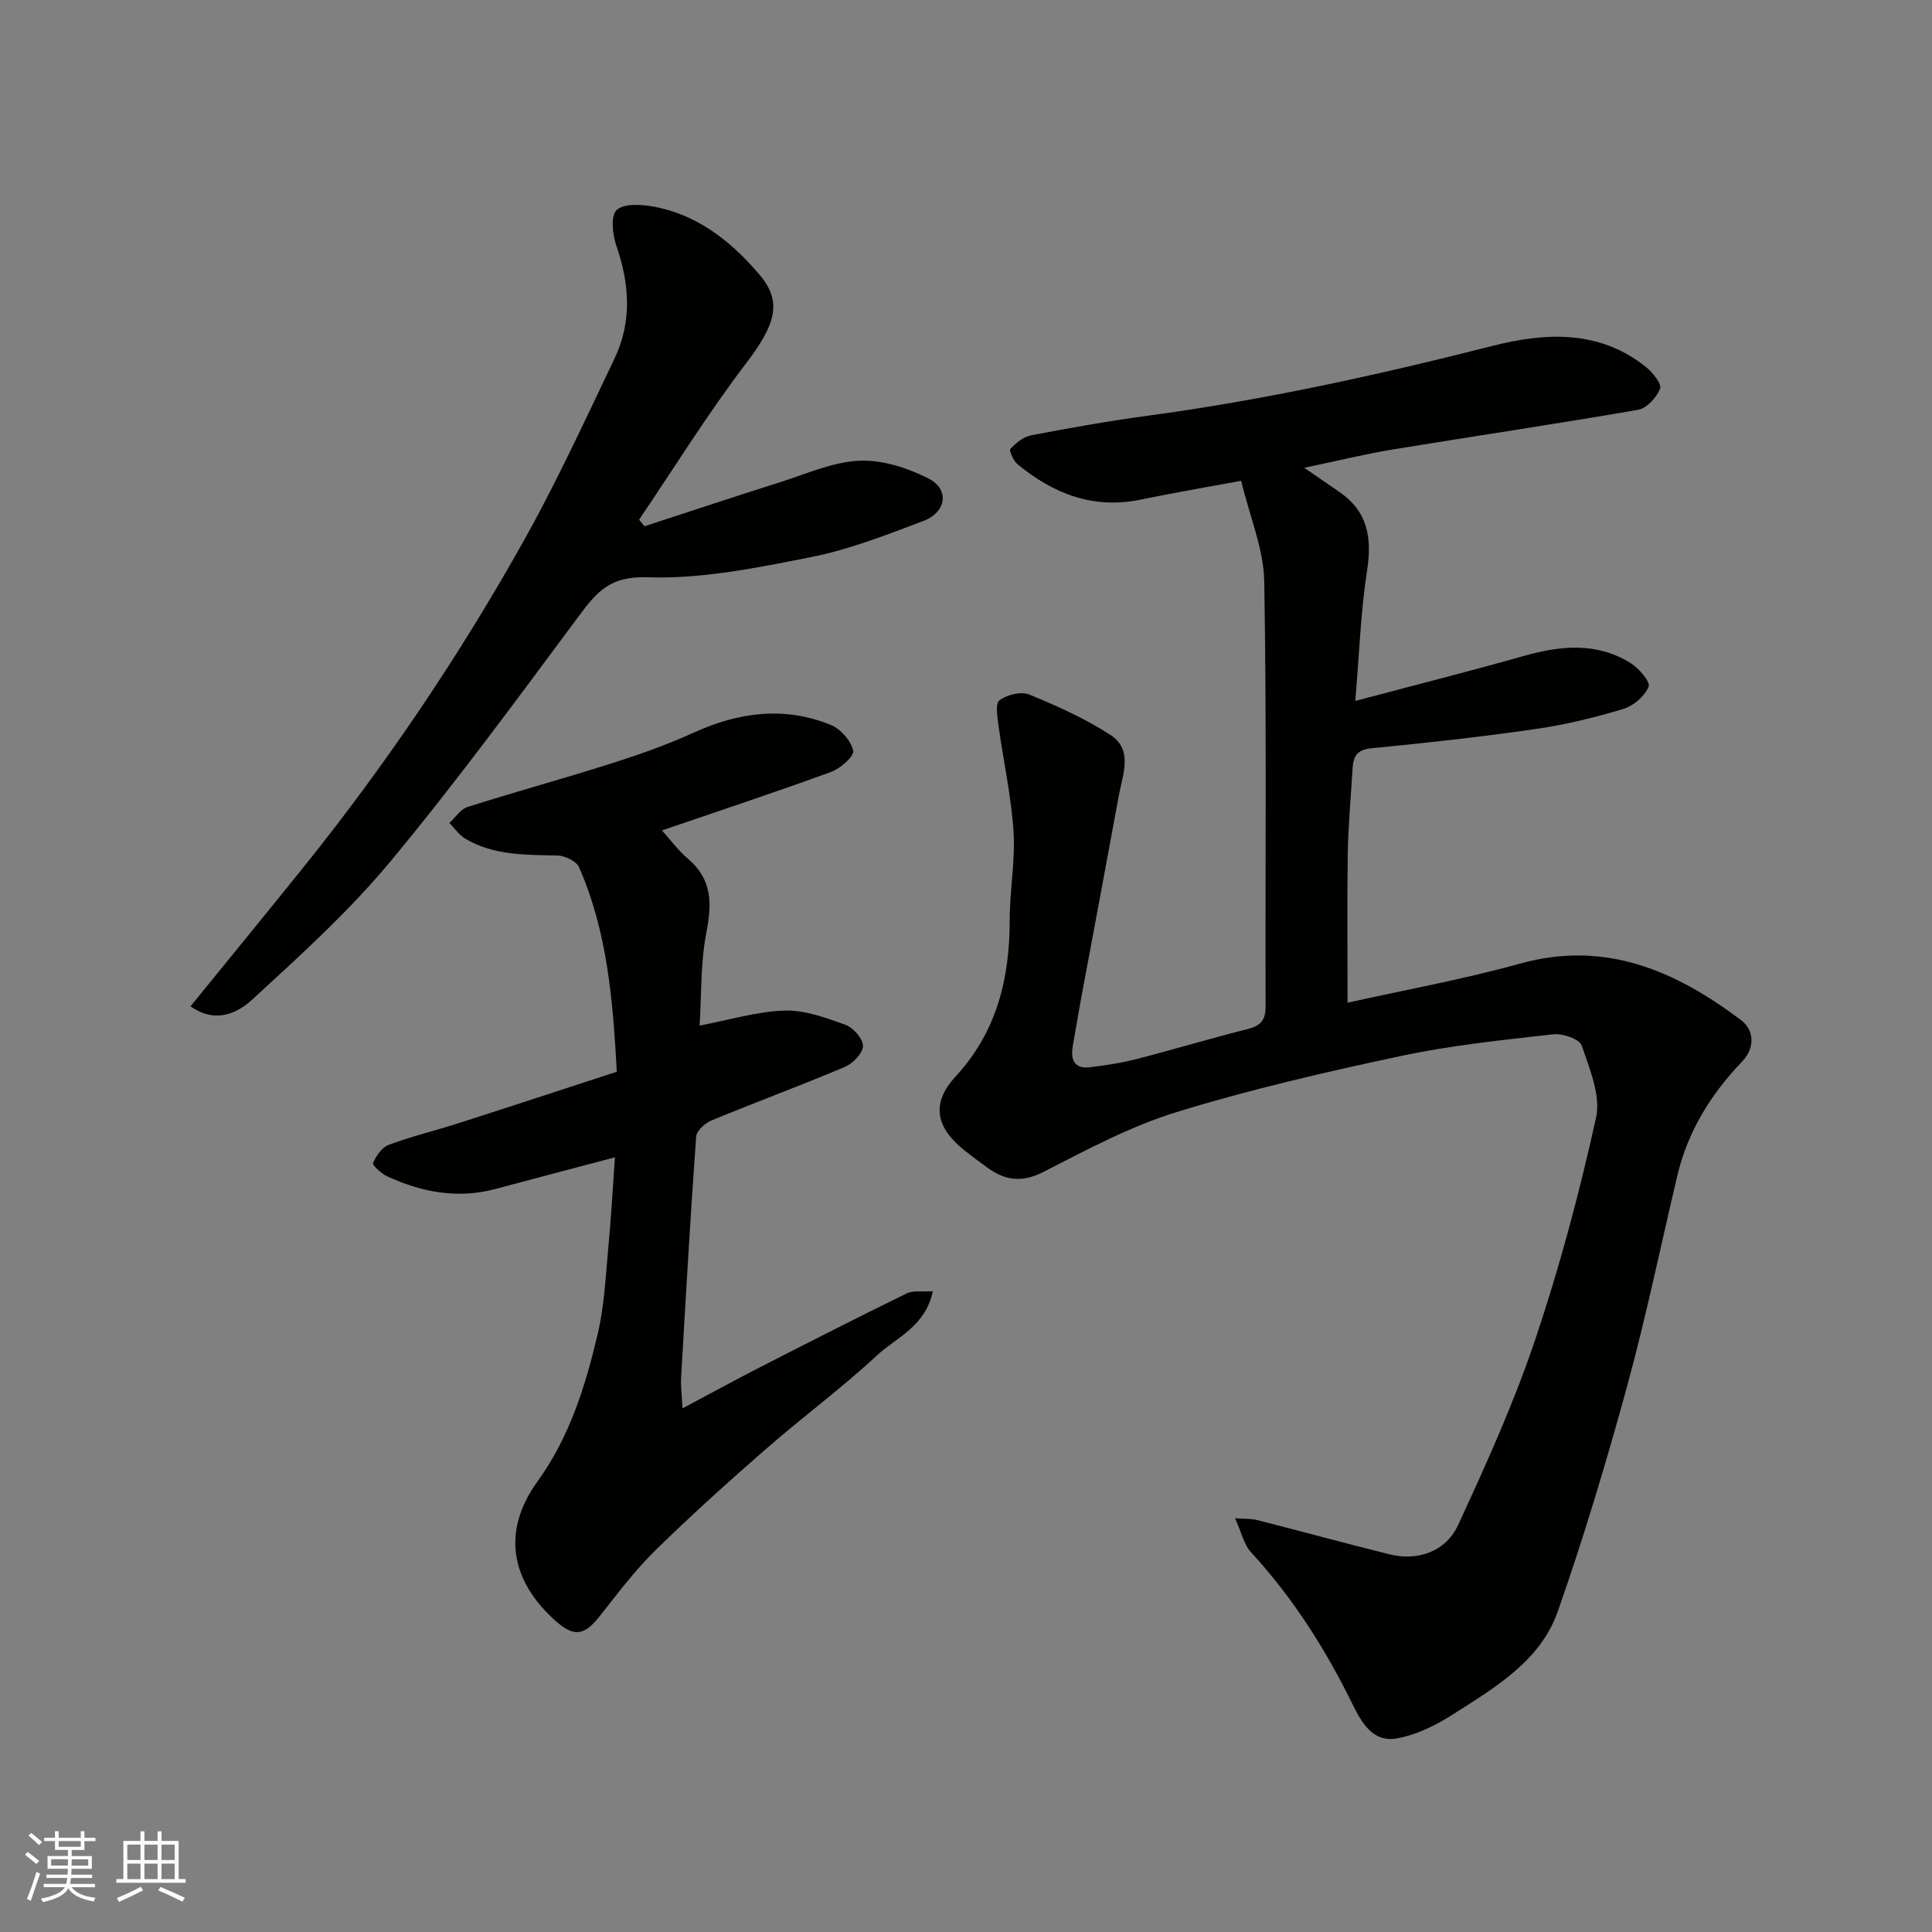
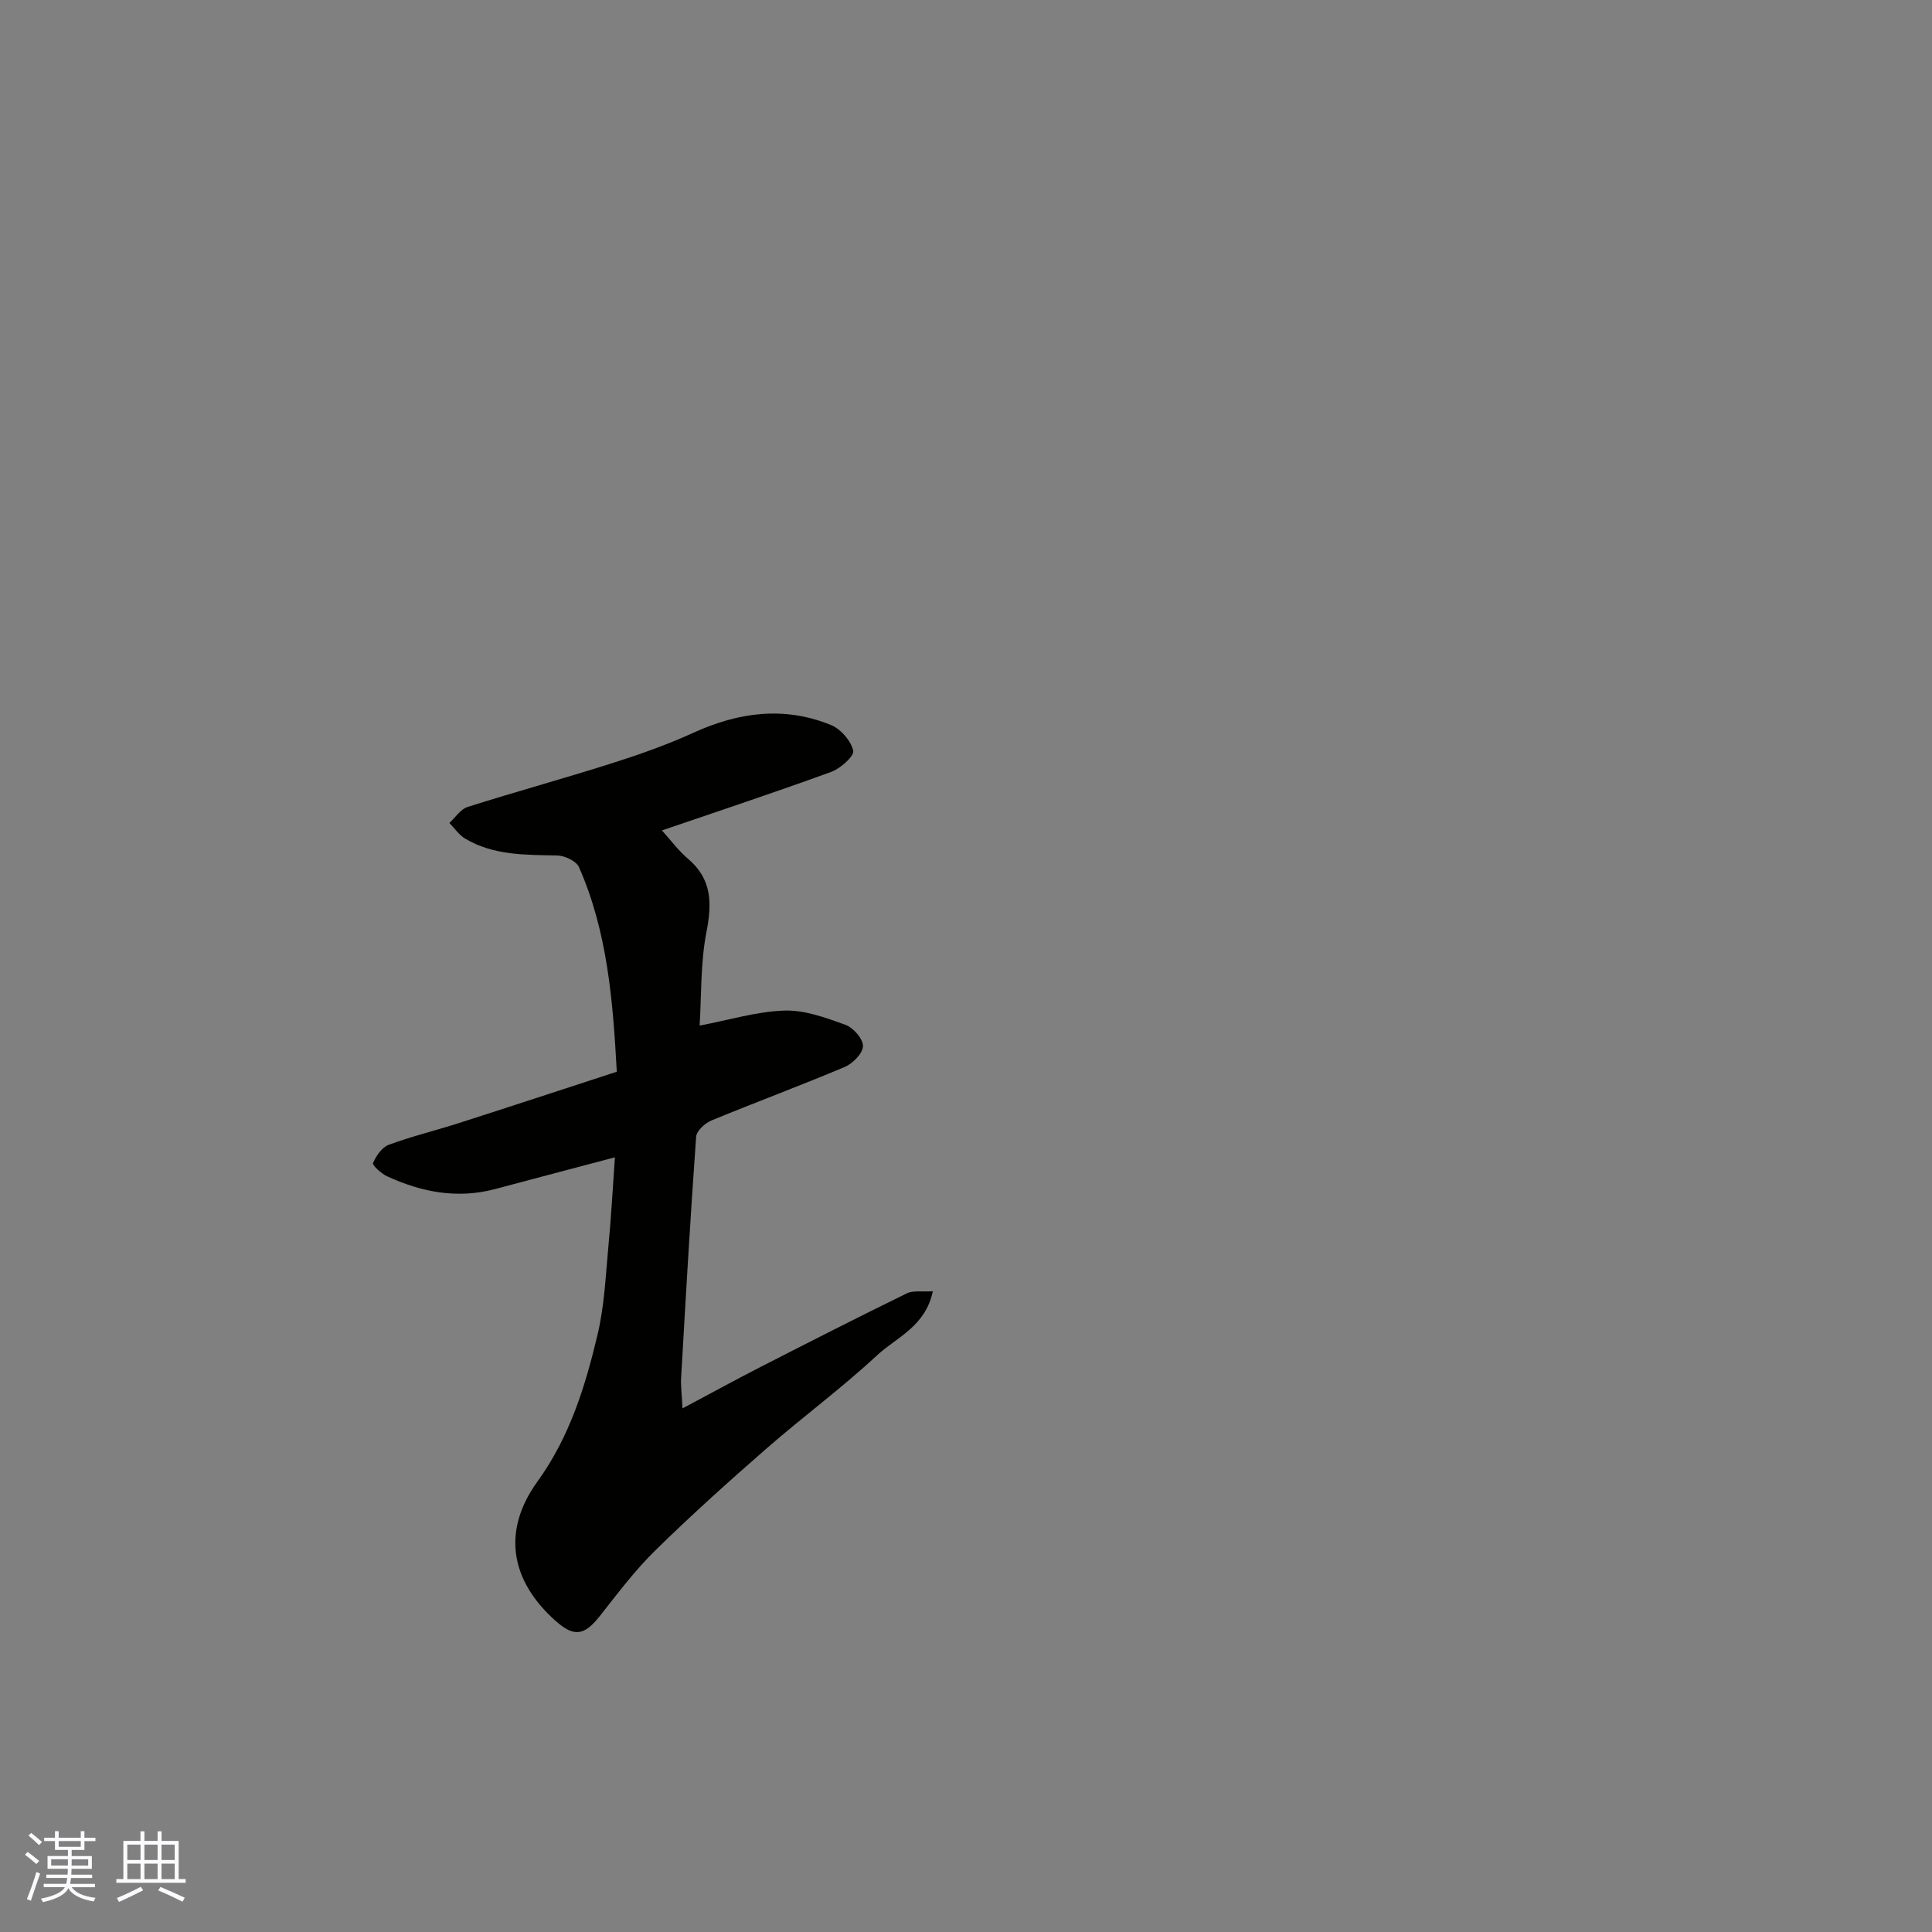
<svg xmlns="http://www.w3.org/2000/svg" enable-background="new 0 0 400 400" viewBox="0 0 400 400">
  <rect x="0" y="0" width="400" height="400" fill="#808080" stroke="none" />
  <g fill="#010100">
-     <path d="m255.7 314.33c2.08.16 3.4.08 4.61.39 9.14 2.33 18.24 4.81 27.39 7.09 5.74 1.43 11.61-.5 14.19-6.08 5.79-12.52 11.51-25.17 15.91-38.23 5.08-15.08 9.21-30.54 12.64-46.08 1.02-4.59-1.33-10.14-2.97-14.97-.45-1.34-3.99-2.54-5.94-2.31-10.55 1.2-21.17 2.29-31.53 4.5-15.58 3.32-31.16 6.91-46.38 11.6-9.56 2.94-18.59 7.79-27.56 12.38-4.41 2.26-7.9 1.83-11.58-.83-1.59-1.15-3.17-2.33-4.71-3.54-6-4.75-7.1-9.76-1.95-15.34 8.6-9.34 11.22-20.31 11.23-32.48 0-6.1 1.18-12.24.79-18.29-.47-7.29-2.09-14.51-3.09-21.77-.25-1.83-.73-4.68.18-5.37 1.53-1.17 4.46-1.9 6.15-1.21 5.79 2.37 11.59 4.98 16.82 8.37 4.74 3.08 2.55 8.15 1.75 12.51-2.52 13.78-5.12 27.55-7.68 41.32-.65 3.52-1.25 7.05-1.86 10.58-.48 2.79.25 4.78 3.53 4.39 3.22-.39 6.47-.87 9.61-1.68 7.72-1.99 15.35-4.28 23.08-6.23 2.68-.68 3.71-1.84 3.7-4.69-.09-29.33.23-58.66-.28-87.98-.11-6.66-2.97-13.28-4.78-20.84-7.16 1.33-14 2.49-20.8 3.9-9.8 2.03-18.05-1.2-25.45-7.28-.88-.72-1.85-2.87-1.53-3.21 1.13-1.23 2.7-2.51 4.29-2.82 8.01-1.53 16.06-2.97 24.14-4.06 24.11-3.24 47.79-8.46 71.36-14.45 10.98-2.79 22.2-3.4 31.89 4.44 1.36 1.1 3.22 3.47 2.83 4.43-.74 1.82-2.77 4.05-4.57 4.36-16.89 2.93-33.85 5.43-50.77 8.21-5.72.94-11.36 2.33-18.32 3.79 3.16 2.18 5.21 3.6 7.27 5.01 5.87 4.03 6.78 9.49 5.73 16.26-1.33 8.59-1.62 17.34-2.44 27 12.12-3.22 23.53-6.11 34.85-9.3 7.64-2.16 15.12-2.92 22.16 1.47 1.72 1.07 4.13 3.9 3.72 4.89-.81 1.96-3.13 3.96-5.24 4.6-5.91 1.78-11.97 3.26-18.07 4.14-11.35 1.64-22.75 2.91-34.16 4.01-3.61.35-3.73 2.47-3.88 5.01-.33 5.6-.85 11.2-.94 16.8-.15 10.25-.04 20.5-.04 30.86 11.48-2.56 23.77-4.79 35.76-8.11 17.68-4.89 32.18 1.54 45.71 11.72 2.69 2.02 2.98 5.69.21 8.58-6.44 6.73-11.22 14.39-13.39 23.54-3.45 14.57-6.47 29.26-10.42 43.69-4.29 15.68-8.97 31.28-14.35 46.61-3.61 10.27-12.99 15.75-21.68 21.3-3.53 2.26-7.58 4.27-11.64 4.99-5.04.9-7.36-3.38-9.29-7.31-5.59-11.37-12.34-21.94-20.97-31.31-1.4-1.55-1.87-3.96-3.24-6.97z" />
+     <path d="m255.7 314.33z" />
    <path d="m127.31 239.61c-8.73 2.31-16.75 4.42-24.76 6.56-7.83 2.09-15.26.67-22.42-2.64-1.2-.56-3.09-2.3-2.9-2.73.64-1.48 1.83-3.25 3.23-3.77 4.7-1.75 9.61-2.93 14.39-4.46 10.98-3.52 21.93-7.12 32.85-10.68-.8-14.7-1.94-29-7.83-42.36-.55-1.26-2.93-2.37-4.48-2.41-6.59-.14-13.2.02-19.11-3.51-1.27-.76-2.17-2.14-3.24-3.23 1.25-1.13 2.31-2.85 3.77-3.31 9.9-3.14 19.93-5.88 29.83-9.03 5.73-1.82 11.44-3.83 16.9-6.32 9.38-4.28 18.85-5.56 28.51-1.61 2.02.83 4.14 3.26 4.6 5.32.25 1.1-2.65 3.69-4.58 4.39-11.76 4.28-23.64 8.22-35.02 12.11 1.76 1.94 3.36 4.14 5.37 5.85 5 4.23 5.01 9.19 3.84 15.21-1.25 6.4-1.02 13.09-1.41 19.35 6.14-1.17 11.82-2.92 17.55-3.11 4.2-.14 8.58 1.48 12.65 2.95 1.62.59 3.65 2.9 3.62 4.4s-2.11 3.62-3.77 4.32c-9.14 3.86-18.45 7.3-27.62 11.09-1.32.55-3.06 2.13-3.15 3.34-1.2 16.61-2.15 33.25-3.11 49.88-.1 1.72.14 3.46.29 6.38 6.09-3.24 11.15-6.02 16.28-8.64 10.02-5.13 20.04-10.23 30.15-15.17 1.35-.66 3.2-.29 5.39-.44-1.54 7.33-7.53 9.54-11.53 13.25-7.32 6.8-15.41 12.77-22.95 19.35-7.84 6.84-15.59 13.81-23.01 21.09-4.2 4.12-7.78 8.9-11.45 13.55-3.21 4.07-5.33 4.42-9.17 1-9.33-8.31-11.17-18.57-3.75-28.84 6.72-9.31 9.92-19.76 12.47-30.52 1.39-5.86 1.65-12.01 2.21-18.04.59-6.1.91-12.19 1.36-18.57z" />
-     <path d="m39.44 208.35c7.94-9.77 15.51-19.01 23-28.31 17.34-21.53 32.78-44.39 46.24-68.51 6.75-12.1 12.55-24.75 18.54-37.27 3.63-7.6 3.15-15.39.42-23.29-.81-2.33-1.26-6.2.01-7.46 1.43-1.41 5.09-1.21 7.6-.75 9.16 1.67 16.09 7.19 21.95 14.05 4.9 5.74 3.36 10.43-2.87 18.6-7.86 10.32-14.72 21.42-22.01 32.18.37.46.74.91 1.11 1.37 9.34-3.05 18.67-6.15 28.04-9.11 5.42-1.71 10.86-4.2 16.39-4.46 4.76-.23 10.01 1.47 14.36 3.67 4.42 2.22 3.75 7-1.06 8.81-7.6 2.86-15.27 5.89-23.18 7.46-11.2 2.22-22.7 4.58-33.98 4.19-7.6-.27-10.39 2.96-14.06 7.9-12.79 17.18-25.45 34.5-39.13 50.96-8.57 10.31-18.63 19.43-28.54 28.53-2.99 2.74-7.51 5.17-12.83 1.44z" />
  </g>
  <path d="m5.17 384 .55-.58c.85.61 1.65 1.24 2.4 1.87l-.59.64c-.83-.73-1.62-1.37-2.36-1.93m1.22 9.53-.82-.34c.71-1.76 1.37-3.64 1.98-5.63.24.13.5.25.76.36-.6 1.67-1.24 3.54-1.92 5.61m-.5-13.5.57-.54c.56.44 1.31 1.06 2.26 1.87l-.64.64c-.68-.66-1.41-1.32-2.19-1.97m3.25.46h2.24v-1.36h.77v1.36h4.57v-1.36h.76v1.36h2.28v.69h-2.28v1.84h-2.64v1.26h4.18v2.64h-4.21c0 .45-.02.86-.05 1.21h4.32v.69h-4.38c-.04.34-.1.75-.19 1.22h5.15v.69h-4.82c.87 1.19 2.51 1.92 4.93 2.19-.17.31-.3.57-.37.76-2.77-.49-4.52-1.41-5.26-2.76-.56 1.26-2.3 2.23-5.24 2.9-.12-.24-.26-.48-.43-.72 2.73-.55 4.38-1.34 4.96-2.38h-4.38v-.69h4.65c.1-.38.17-.79.21-1.22h-4.32v-.69h4.4c.03-.34.05-.75.05-1.21h-4.2v-2.64h4.23v-1.26h-2.69v-1.84h-2.24zm1.46 4.46v1.29h3.45c.01-.4.02-.57.01-.53v-.32-.45h-3.46zm1.55-2.59h4.57v-1.19h-4.57zm6.11 2.59h-3.42v.77c-.01.19-.01.37-.02.53h3.44z" fill="#fbfafc" />
  <path d="m32.63 379.16h.82v1.98h3.54v7.89h1.45v.78h-14.36v-.78h1.46v-7.89h3.54v-1.98h.82v1.98h2.73zm-3.49 11.48.5.73c-1.61.82-3.28 1.63-5 2.41-.13-.27-.28-.55-.44-.82 1.75-.72 3.4-1.49 4.94-2.32m-2.78-5.55h2.73v-3.18h-2.73zm0 3.95h2.73v-3.2h-2.73zm3.54-3.95h2.73v-3.18h-2.73zm0 3.95h2.73v-3.2h-2.73zm7.89 4.68c-1.84-.92-3.51-1.7-5.02-2.32l.45-.73c1.89.8 3.57 1.55 5.04 2.23zm-1.62-11.81h-2.73v3.18h2.73zm-2.73 7.13h2.73v-3.2h-2.73z" fill="#fbfafc" />
</svg>